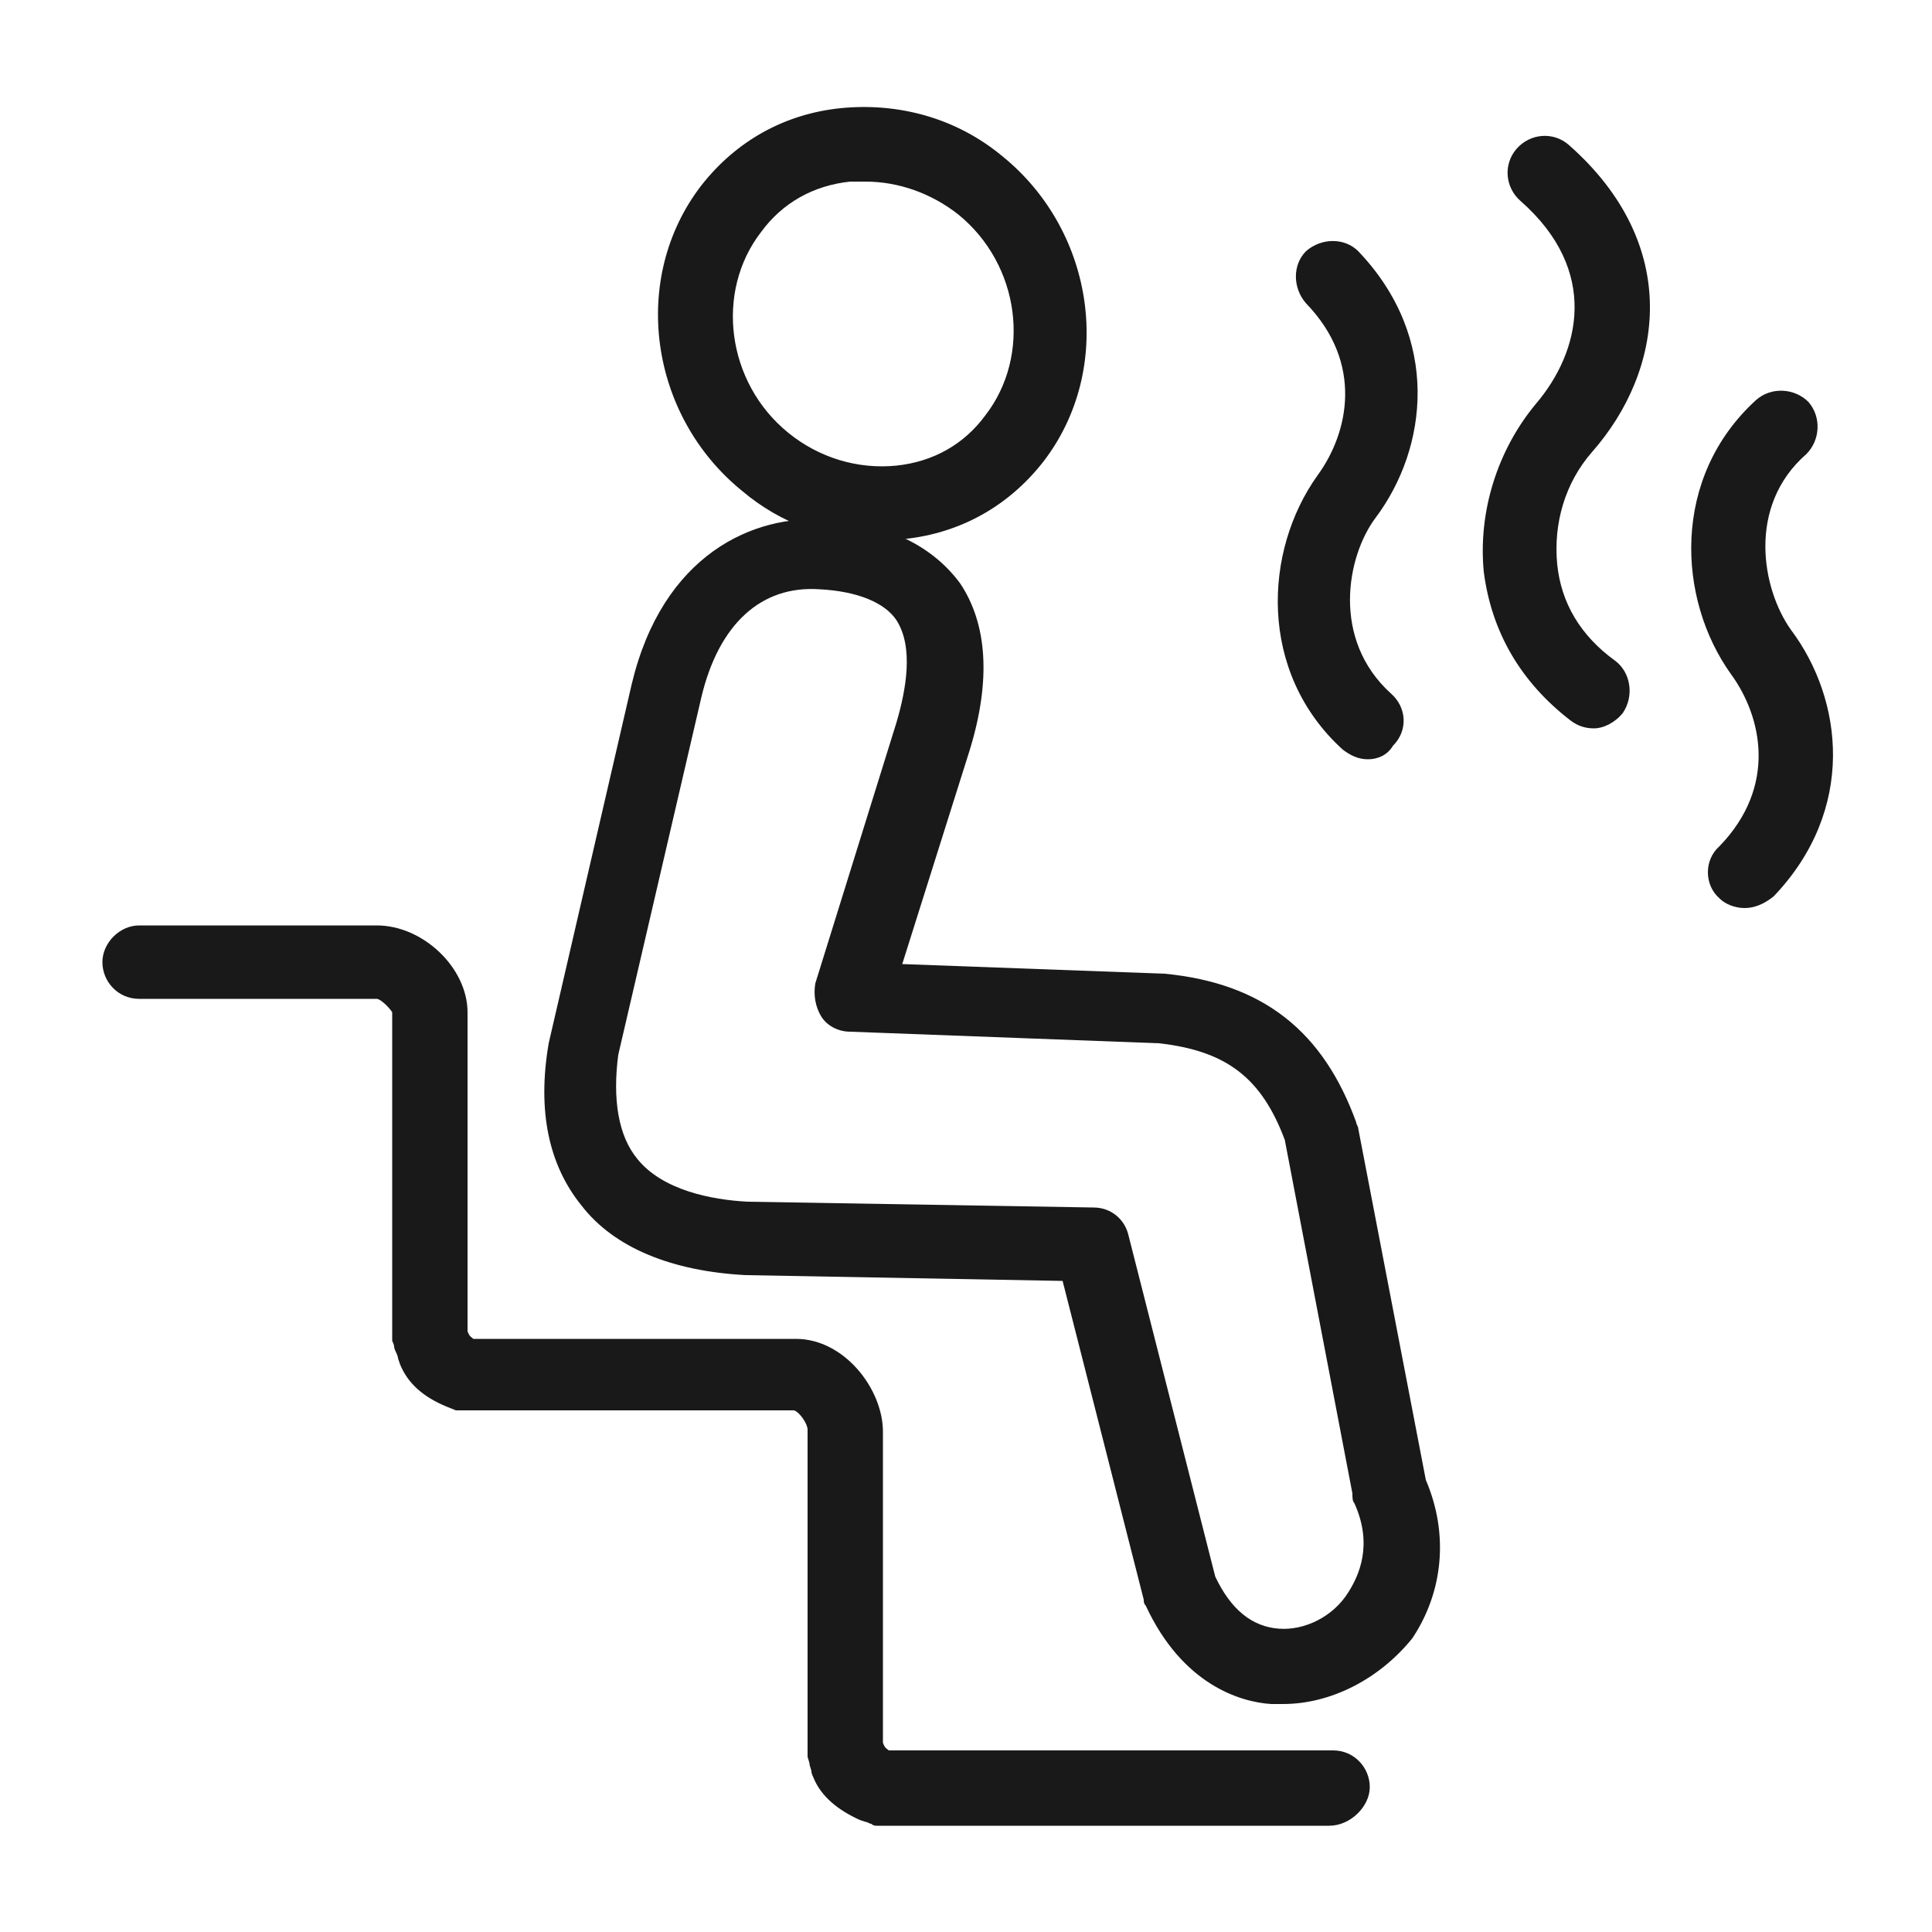
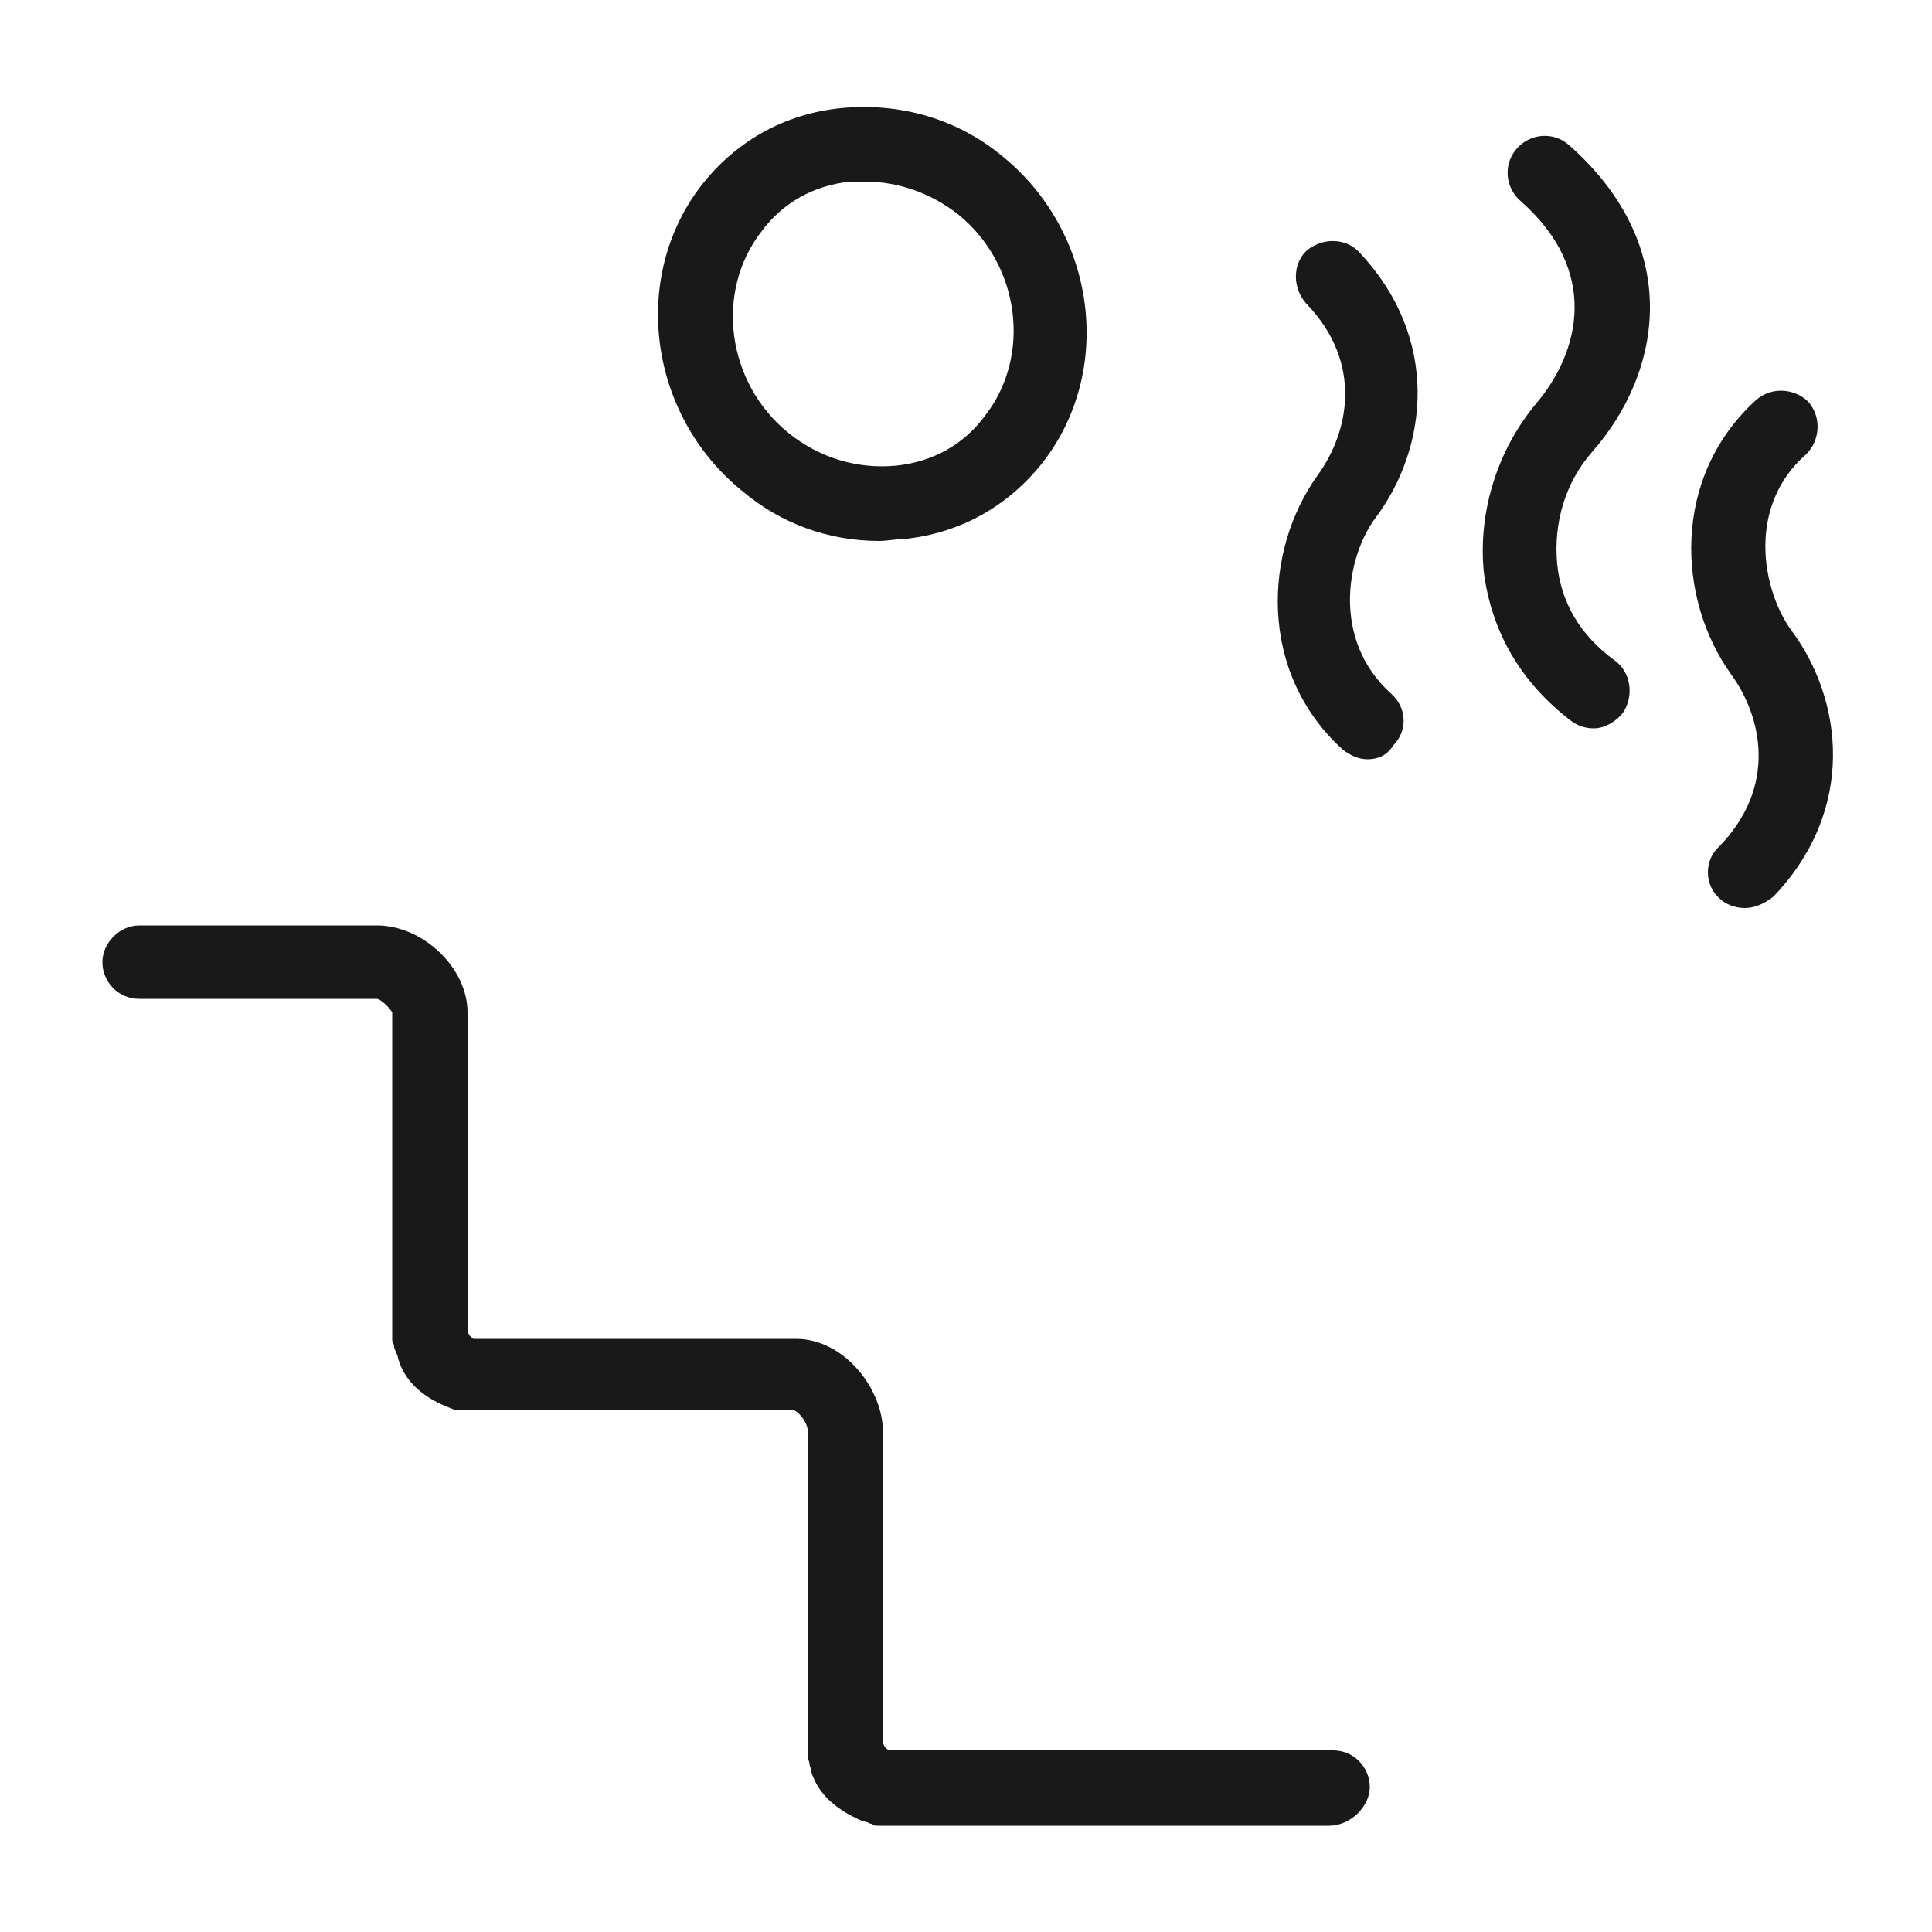
<svg xmlns="http://www.w3.org/2000/svg" viewBox="0 0 100 100">
  <style>.st0{fill:#191919}</style>
  <g id="_x31_57">
-     <path class="st0" d="M66.4 88.2h-.6c-1.6-.1-4.6-1-6.5-5.1-.1-.1-.1-.2-.1-.3L55 66.3 38.6 66c-3.8-.2-6.8-1.4-8.5-3.6-1.7-2.1-2.3-4.9-1.7-8.4l4.3-18.6c1.6-6.7 6.3-8.8 10.1-8.5 3.2.2 5.5 1.4 6.9 3.3 1.4 2.1 1.6 5 .5 8.6l-3.5 11.1 13.6.5c5.1.5 8.2 3 9.9 7.7 0 .1.1.2.1.3l3.5 18.2c1.2 2.8.9 5.8-.7 8.2-1.7 2.1-4.2 3.4-6.7 3.4zm-3.5-6.6c.8 1.7 1.9 2.6 3.3 2.7 1.3.1 2.8-.6 3.6-1.9.5-.8 1.3-2.4.3-4.6-.1-.1-.1-.3-.1-.5L66.5 59c-1.2-3.2-3-4.6-6.5-5l-16-.6c-.6 0-1.2-.3-1.5-.8-.3-.5-.4-1.1-.3-1.7l4.2-13.5c.5-1.7.9-3.9 0-5.3-.6-.9-2-1.5-4-1.6-3-.2-5.2 1.8-6.1 5.6L32 54.6c-.3 2.3 0 4.2 1 5.4 1.3 1.6 3.8 2.1 5.7 2.2l17.9.3c.9 0 1.6.6 1.8 1.4l4.5 17.7z" />
    <path class="st0" d="M45.5 28c-2.6 0-5.1-.9-7.1-2.6-4.8-3.9-5.8-11-2.1-15.8 1.8-2.3 4.3-3.7 7.2-4 3-.3 6 .5 8.4 2.5 4.8 3.9 5.8 11 2.1 15.8-1.8 2.3-4.3 3.7-7.2 4-.4 0-.9.1-1.3.1zm-.7-18.6H44c-1.9.2-3.5 1.1-4.6 2.6-2.4 3.1-1.8 7.8 1.4 10.4 1.6 1.3 3.6 1.9 5.6 1.7 1.9-.2 3.5-1.1 4.6-2.6 2.4-3.1 1.8-7.8-1.4-10.4-1.4-1.1-3.1-1.7-4.8-1.7zM68.8 94.5H45.7h-.3c-.1 0-.2 0-.3-.1-.1 0-.2-.1-.3-.1l-.3-.1c-1.1-.5-2-1.2-2.4-2.2 0 0-.1-.2-.1-.3 0-.1-.1-.3-.1-.4 0-.1-.1-.3-.1-.4v-.3V74c0-.3-.4-.9-.7-1H23.9h-.3l-.5-.2c-1.2-.5-2-1.2-2.4-2.2l-.1-.3c0-.1-.1-.3-.1-.3s-.1-.2-.1-.3c0-.1-.1-.3-.1-.3v-17c-.1-.2-.6-.7-.8-.7H7.2c-1.1 0-1.9-.9-1.9-1.9s.9-1.9 1.9-1.9h12.3c2.4 0 4.7 2.2 4.7 4.5v16.5c.1.3.2.3.3.4h16.7c2.5 0 4.5 2.6 4.5 4.8v16.1c.1.3.2.3.3.4h23c1.1 0 1.9.9 1.9 1.9s-1 2-2.1 2zM70.8 39.3c-.5 0-.9-.2-1.3-.5-4.4-4-4.1-10.3-1.3-14.2 1.6-2.2 2.4-5.8-.6-8.9-.7-.8-.7-2 0-2.7.8-.7 2-.7 2.7 0 4.3 4.5 3.6 10.2.9 13.8-1.5 2-2.3 6.3.8 9.1.8.7.9 1.9.1 2.7-.3.5-.8.7-1.3.7zM82.5 37.7c-.4 0-.8-.1-1.2-.4-2.6-2-4.1-4.6-4.5-7.7-.3-3.1.7-6.3 2.7-8.7 2.3-2.7 3.3-6.9-.8-10.5-.8-.7-.9-1.9-.2-2.7.7-.8 1.9-.9 2.7-.2 5.9 5.2 4.9 11.7 1.2 15.9-1.4 1.6-2 3.7-1.8 5.8.2 2 1.2 3.7 3 5 .8.6 1 1.8.4 2.7-.4.5-1 .8-1.5.8zM90.3 47c-.5 0-1-.2-1.3-.5-.8-.7-.8-2 0-2.7 3-3.1 2.2-6.7.6-8.9-2.8-3.9-3.1-10.2 1.3-14.2.8-.7 2-.6 2.7.1.7.8.6 2-.1 2.7-3.1 2.7-2.3 7-.8 9.1 2.7 3.6 3.4 9.3-.9 13.8-.5.4-1 .6-1.5.6z" />
  </g>
</svg>